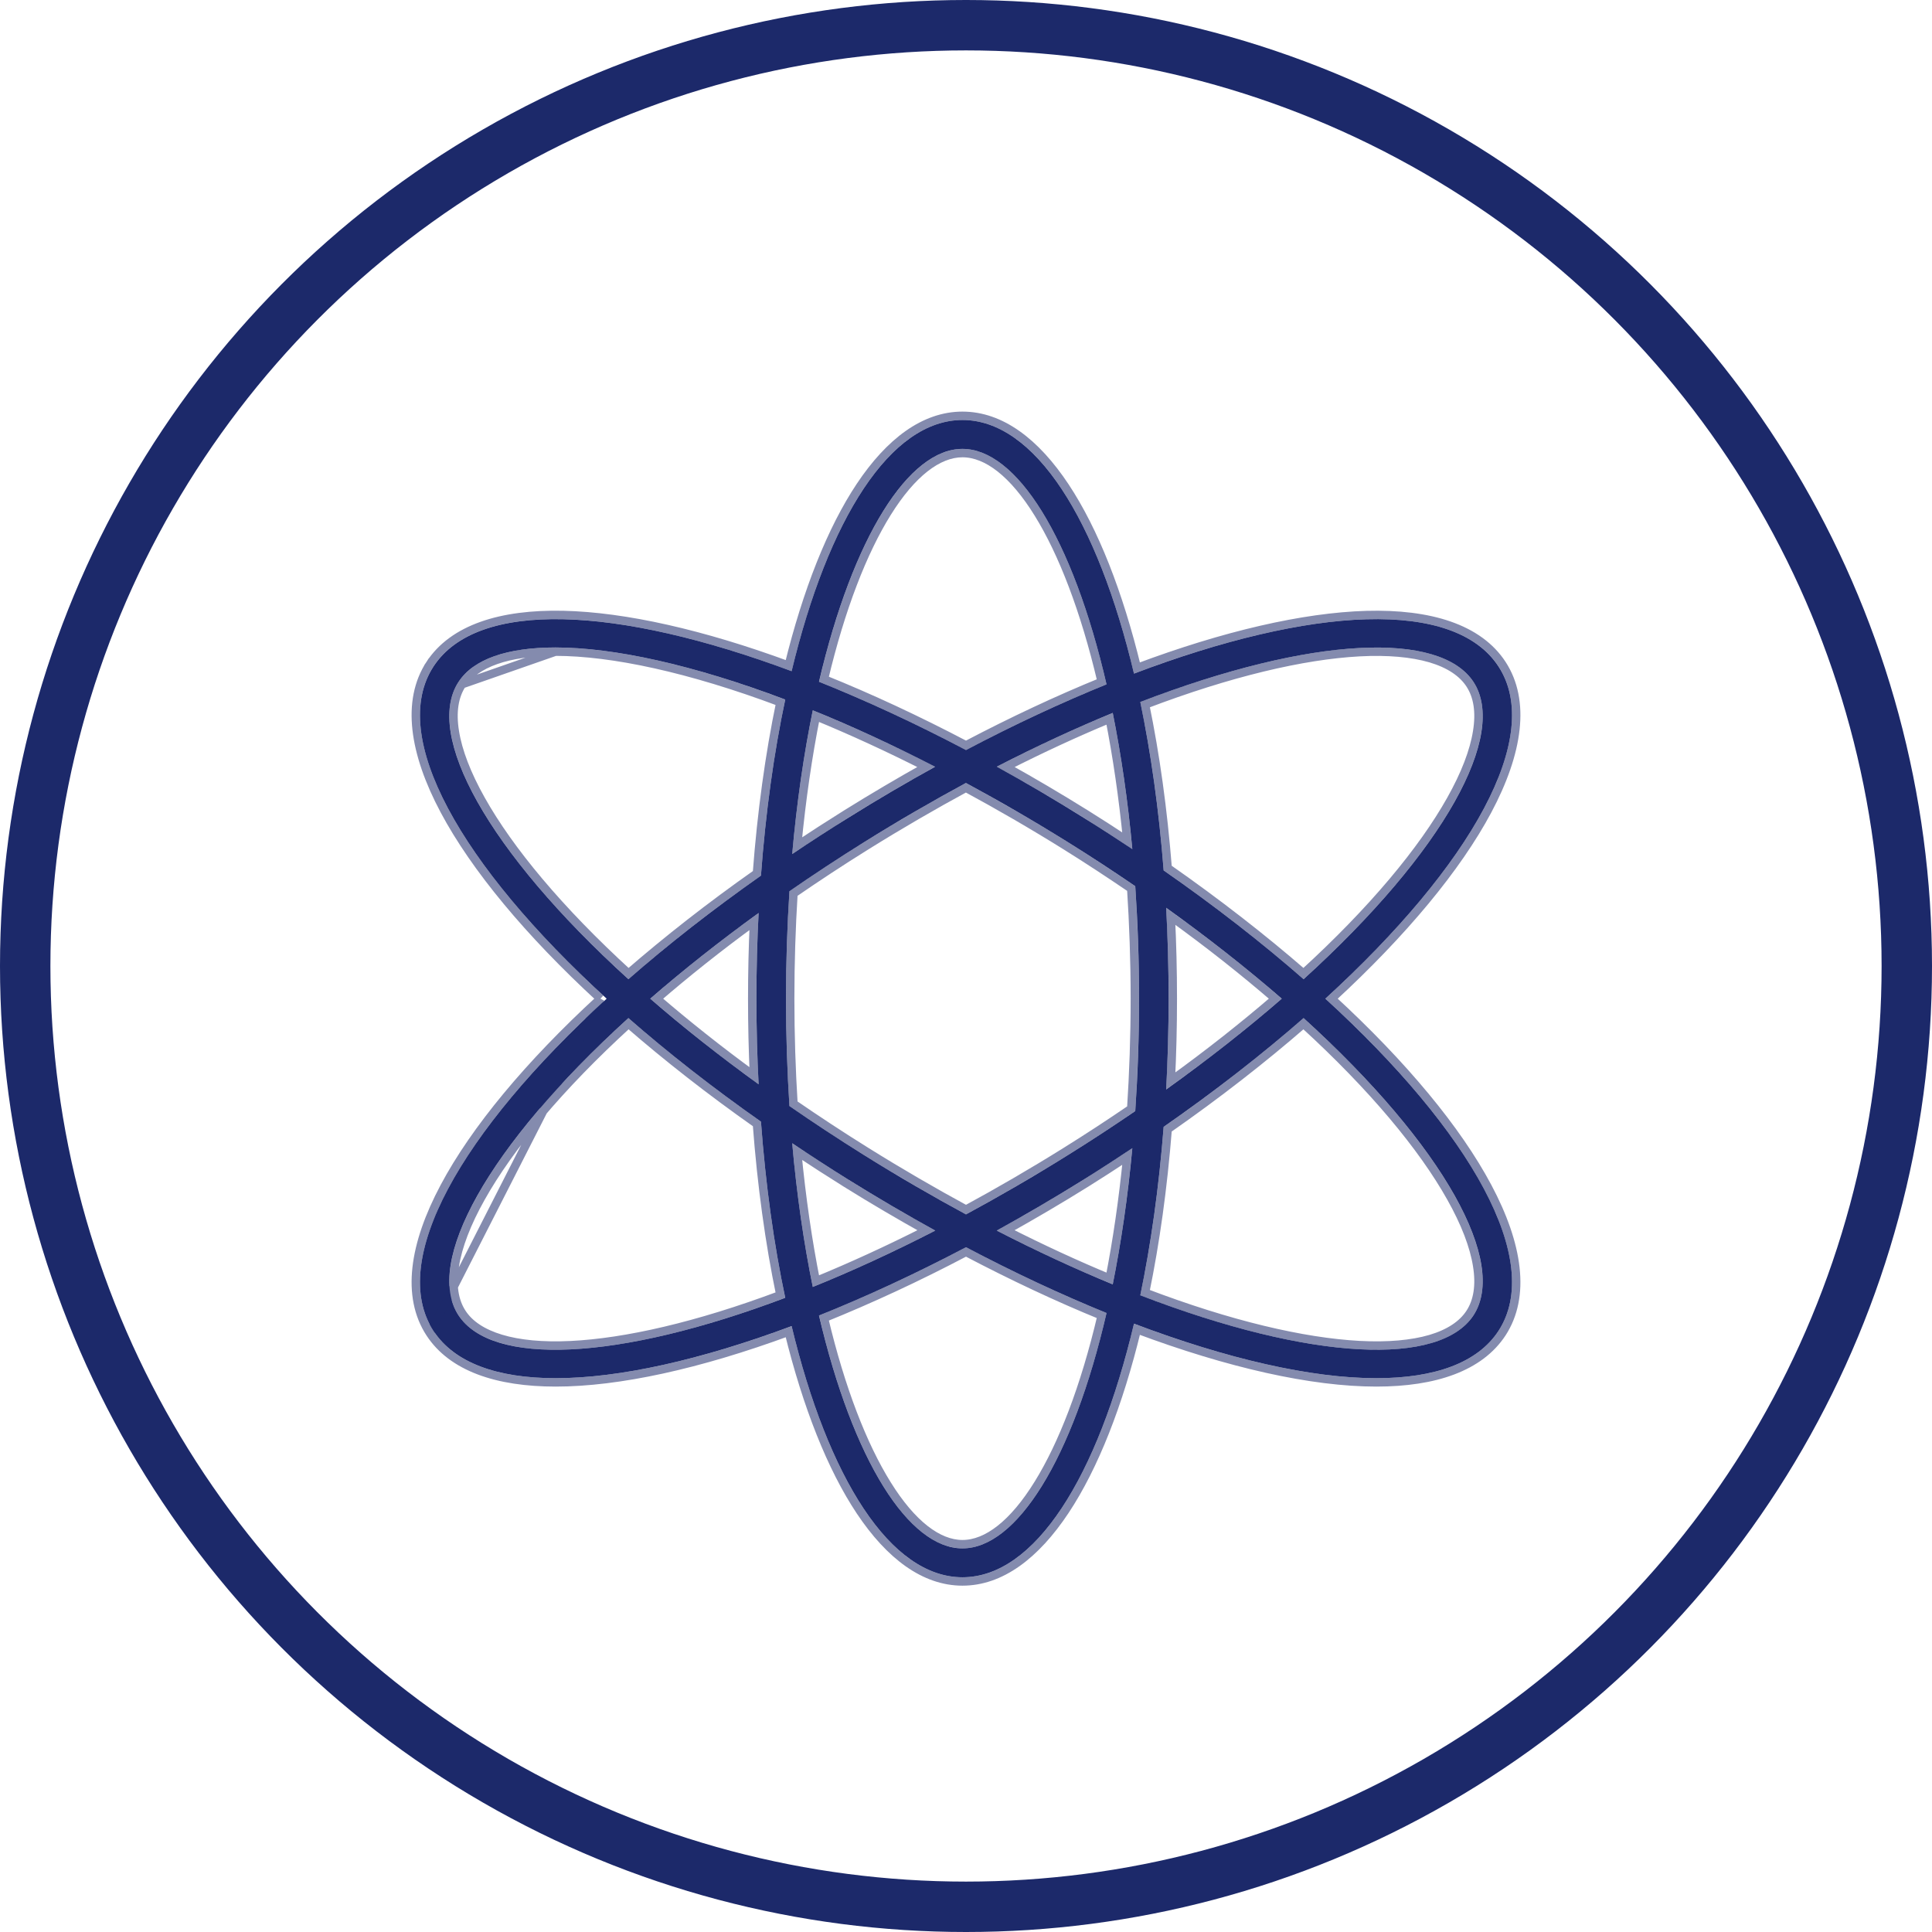
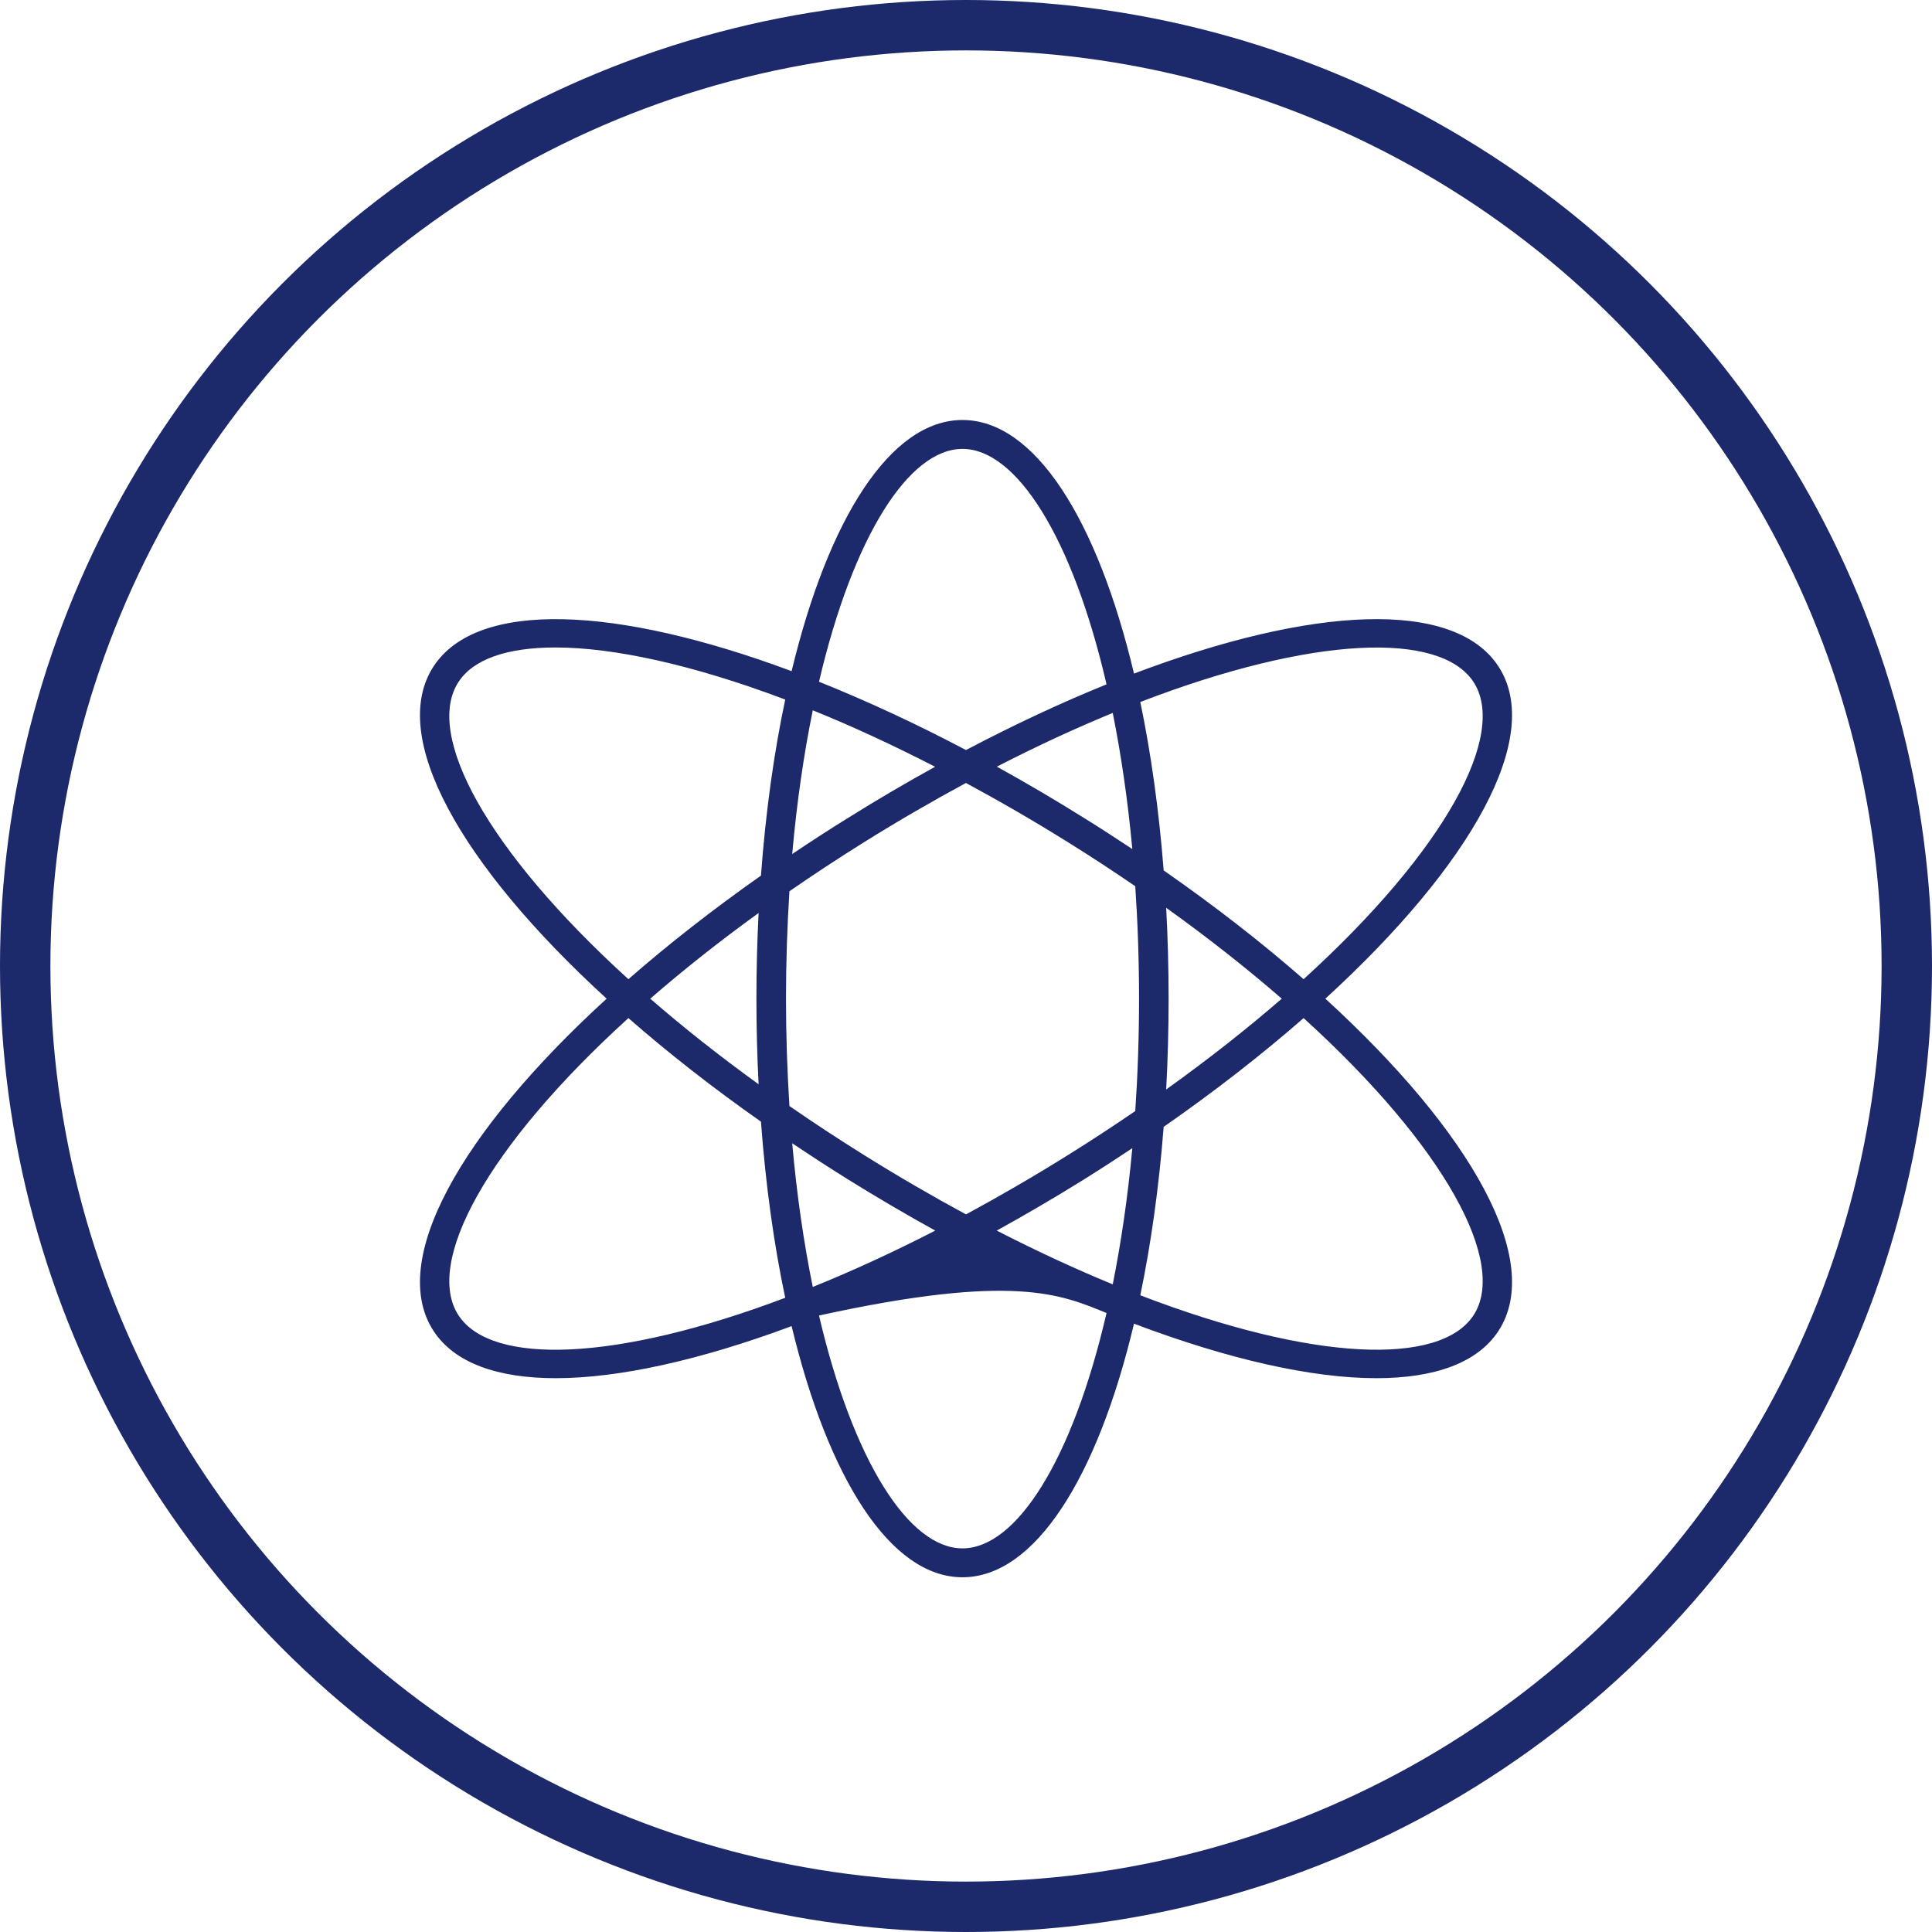
<svg xmlns="http://www.w3.org/2000/svg" width="23" height="23" viewBox="0 0 23 23" fill="none">
  <circle cx="11.5" cy="11.5" r="11.2" stroke="#1C296A" stroke-width="0.6" />
-   <path d="M5.161 15.844C5.41 16.225 5.921 16.407 6.615 16.407C7.368 16.407 8.338 16.192 9.424 15.787C9.861 17.604 10.602 18.777 11.458 18.777C12.319 18.777 13.064 17.592 13.5 15.758C14.617 16.181 15.615 16.407 16.385 16.407C17.079 16.407 17.59 16.225 17.839 15.844C18.381 15.013 17.523 13.484 15.778 11.889C17.523 10.293 18.381 8.764 17.839 7.934C17.313 7.128 15.623 7.214 13.5 8.019C13.064 6.185 12.319 5 11.458 5C10.602 5 9.861 6.173 9.424 7.99C7.337 7.212 5.681 7.138 5.161 7.934C4.619 8.764 5.477 10.293 7.222 11.889C5.477 13.484 4.619 15.013 5.161 15.844ZM11.458 18.433C10.822 18.433 10.157 17.398 9.75 15.661C10.31 15.437 10.898 15.165 11.5 14.848C12.075 15.151 12.636 15.413 13.173 15.631C12.767 17.386 12.098 18.433 11.458 18.433ZM9.357 11.889C9.357 11.445 9.372 11.019 9.398 10.61C9.68 10.415 9.976 10.22 10.285 10.027C10.698 9.769 11.104 9.535 11.499 9.321C11.896 9.535 12.301 9.769 12.715 10.027C12.993 10.2 13.259 10.375 13.515 10.55C13.544 10.977 13.56 11.423 13.56 11.889C13.56 12.354 13.544 12.8 13.515 13.227C13.259 13.402 12.993 13.577 12.715 13.75C12.302 14.008 11.896 14.243 11.5 14.457C11.104 14.243 10.698 14.008 10.285 13.75C9.976 13.557 9.68 13.362 9.398 13.167C9.372 12.758 9.357 12.332 9.357 11.889ZM9.031 12.908C8.558 12.566 8.128 12.225 7.741 11.889C8.128 11.553 8.558 11.211 9.031 10.869C9.014 11.201 9.005 11.541 9.005 11.889C9.005 12.236 9.014 12.576 9.031 12.908ZM9.431 10.167C9.486 9.547 9.57 8.974 9.676 8.456C10.139 8.643 10.626 8.868 11.132 9.128C10.79 9.317 10.443 9.52 10.096 9.737C9.868 9.878 9.647 10.022 9.431 10.167ZM11.867 9.127C12.345 8.881 12.807 8.668 13.247 8.487C13.346 8.981 13.426 9.523 13.48 10.108C13.292 9.983 13.101 9.859 12.904 9.737C12.556 9.519 12.21 9.316 11.867 9.127ZM13.883 10.807C14.39 11.17 14.849 11.533 15.259 11.889C14.849 12.245 14.39 12.607 13.883 12.97C13.902 12.618 13.912 12.257 13.912 11.889C13.912 11.52 13.902 11.159 13.883 10.807ZM13.48 13.669C13.426 14.254 13.346 14.796 13.247 15.29C12.807 15.109 12.345 14.896 11.866 14.65C12.209 14.46 12.556 14.258 12.904 14.041C13.101 13.918 13.292 13.794 13.48 13.669ZM10.096 14.041C10.444 14.258 10.791 14.46 11.134 14.65C10.627 14.91 10.139 15.134 9.676 15.321C9.57 14.803 9.486 14.23 9.431 13.61C9.647 13.755 9.868 13.899 10.096 14.041ZM17.542 15.658C17.146 16.264 15.628 16.21 13.575 15.42C13.702 14.809 13.797 14.135 13.853 13.415C14.465 12.989 15.024 12.553 15.519 12.12C17.21 13.657 17.948 15.036 17.542 15.658ZM17.542 8.119C17.948 8.741 17.21 10.12 15.519 11.657C15.024 11.224 14.465 10.788 13.853 10.362C13.797 9.642 13.702 8.968 13.575 8.357C15.628 7.567 17.146 7.513 17.542 8.119ZM11.458 5.344C12.098 5.344 12.767 6.392 13.173 8.147C12.636 8.365 12.075 8.626 11.5 8.929C10.898 8.612 10.31 8.34 9.75 8.116C10.157 6.379 10.822 5.344 11.458 5.344ZM5.458 8.119C5.635 7.847 6.037 7.708 6.612 7.708C7.304 7.708 8.247 7.912 9.348 8.328C9.213 8.964 9.115 9.67 9.059 10.424C8.481 10.831 7.952 11.245 7.481 11.657C5.79 10.12 5.052 8.741 5.458 8.119ZM7.481 12.12C7.952 12.532 8.481 12.947 9.059 13.353C9.115 14.108 9.213 14.813 9.348 15.45C7.333 16.211 5.849 16.257 5.458 15.658C5.052 15.036 5.79 13.657 7.481 12.12Z" fill="#1C296A" />
-   <path d="M7.148 11.889C6.293 11.101 5.653 10.329 5.29 9.648C4.923 8.958 4.833 8.345 5.119 7.906L5.161 7.934L5.119 7.906C5.394 7.486 5.961 7.305 6.706 7.321C7.441 7.338 8.363 7.546 9.389 7.924C9.607 7.036 9.898 6.302 10.242 5.786C10.593 5.26 11.005 4.95 11.458 4.95C11.914 4.95 12.328 5.263 12.68 5.794C13.026 6.316 13.318 7.057 13.535 7.952C14.578 7.561 15.518 7.344 16.267 7.322C17.025 7.301 17.603 7.481 17.881 7.906C18.167 8.345 18.077 8.958 17.71 9.648C17.347 10.329 16.707 11.101 15.852 11.889C16.707 12.676 17.347 13.448 17.71 14.13C18.077 14.819 18.167 15.432 17.881 15.871C17.617 16.274 17.085 16.457 16.385 16.457C15.619 16.457 14.634 16.236 13.535 15.825C13.318 16.72 13.026 17.461 12.68 17.983C12.328 18.514 11.914 18.827 11.458 18.827C11.005 18.827 10.593 18.517 10.242 17.991C9.898 17.475 9.607 16.741 9.389 15.854C8.321 16.247 7.364 16.457 6.615 16.457C5.915 16.457 5.382 16.274 5.119 15.871M7.148 11.889L5.119 15.871C5.119 15.871 5.119 15.871 5.119 15.871M7.148 11.889C6.293 12.676 5.653 13.448 5.29 14.13C4.923 14.819 4.833 15.432 5.119 15.871M7.148 11.889L5.119 15.871M6.612 7.758C6.041 7.758 5.662 7.897 5.5 8.146C5.5 8.146 5.5 8.146 5.5 8.146M6.612 7.758L5.5 8.146M6.612 7.758C7.287 7.758 8.21 7.955 9.29 8.36C9.161 8.981 9.066 9.666 9.011 10.397C8.453 10.79 7.941 11.191 7.482 11.59C6.656 10.835 6.064 10.121 5.727 9.52C5.556 9.216 5.452 8.943 5.415 8.71C5.377 8.477 5.407 8.288 5.5 8.146M6.612 7.758L5.5 8.146M11.458 18.383C11.168 18.383 10.855 18.145 10.561 17.672C10.273 17.21 10.01 16.537 9.809 15.691C10.351 15.472 10.919 15.21 11.5 14.904C12.054 15.195 12.595 15.449 13.115 15.661C12.914 16.516 12.65 17.196 12.361 17.663C12.065 18.142 11.751 18.383 11.458 18.383ZM9.407 11.889C9.407 11.455 9.421 11.038 9.446 10.637C9.722 10.447 10.01 10.257 10.312 10.069C10.716 9.817 11.112 9.588 11.499 9.378C11.887 9.588 12.284 9.817 12.688 10.069C12.959 10.238 13.217 10.408 13.467 10.578C13.494 10.996 13.51 11.433 13.51 11.889C13.51 12.344 13.494 12.781 13.467 13.199C13.217 13.37 12.959 13.539 12.688 13.708C12.284 13.96 11.887 14.19 11.5 14.4C11.113 14.19 10.716 13.96 10.312 13.708C10.01 13.52 9.722 13.33 9.446 13.14C9.421 12.739 9.407 12.322 9.407 11.889ZM8.955 11.889C8.955 12.2 8.962 12.507 8.976 12.806C8.555 12.499 8.169 12.191 7.818 11.889C8.169 11.586 8.555 11.278 8.976 10.971C8.962 11.271 8.955 11.577 8.955 11.889ZM9.49 10.067C9.543 9.512 9.619 8.996 9.713 8.525C10.132 8.697 10.571 8.898 11.026 9.129C10.709 9.306 10.39 9.494 10.069 9.694C9.872 9.817 9.679 9.942 9.49 10.067ZM12.931 9.694C12.61 9.494 12.29 9.305 11.973 9.129C12.4 8.912 12.814 8.721 13.21 8.557C13.297 9.003 13.369 9.488 13.42 10.009C13.26 9.903 13.097 9.798 12.931 9.694ZM13.962 11.889C13.962 11.555 13.954 11.228 13.938 10.909C14.393 11.237 14.808 11.566 15.182 11.889C14.808 12.211 14.393 12.54 13.938 12.868C13.954 12.549 13.962 12.222 13.962 11.889ZM12.931 14.083C13.097 13.979 13.26 13.874 13.42 13.768C13.369 14.289 13.297 14.774 13.21 15.22C12.813 15.056 12.4 14.865 11.972 14.648C12.289 14.471 12.609 14.284 12.931 14.083ZM10.069 14.083C10.391 14.284 10.711 14.471 11.028 14.648C10.572 14.879 10.133 15.08 9.713 15.252C9.619 14.781 9.543 14.265 9.49 13.71C9.679 13.835 9.872 13.96 10.069 14.083ZM17.5 15.631C17.41 15.769 17.253 15.874 17.03 15.94C16.807 16.005 16.522 16.031 16.183 16.013C15.513 15.977 14.639 15.773 13.632 15.389C13.755 14.793 13.846 14.139 13.901 13.443C14.493 13.03 15.035 12.607 15.518 12.187C16.344 12.942 16.936 13.656 17.273 14.257C17.444 14.561 17.548 14.834 17.585 15.067C17.623 15.3 17.593 15.489 17.5 15.631ZM17.5 8.146C17.593 8.288 17.623 8.477 17.585 8.71C17.548 8.943 17.444 9.216 17.273 9.52C16.936 10.121 16.344 10.835 15.518 11.59C15.035 11.17 14.493 10.748 13.901 10.334C13.846 9.638 13.755 8.984 13.632 8.388C14.64 8.004 15.513 7.8 16.183 7.764C16.522 7.746 16.807 7.772 17.03 7.837C17.253 7.903 17.41 8.008 17.5 8.146ZM11.458 5.394C11.751 5.394 12.065 5.635 12.361 6.114C12.65 6.581 12.914 7.262 13.115 8.117C12.595 8.329 12.054 8.582 11.5 8.873C10.919 8.568 10.351 8.304 9.809 8.086C10.01 7.24 10.273 6.567 10.561 6.105C10.855 5.633 11.168 5.394 11.458 5.394ZM5.727 14.257C6.064 13.656 6.656 12.942 7.482 12.187C7.941 12.586 8.453 12.987 9.011 13.38C9.066 14.112 9.161 14.797 9.29 15.418C8.303 15.788 7.448 15.983 6.792 16.014C6.459 16.03 6.18 16.003 5.962 15.937C5.744 15.871 5.589 15.768 5.5 15.631C5.407 15.489 5.377 15.3 5.415 15.067C5.452 14.834 5.556 14.561 5.727 14.257Z" stroke="#1C296A" stroke-opacity="0.54" stroke-width="0.1" />
+   <path d="M5.161 15.844C5.41 16.225 5.921 16.407 6.615 16.407C7.368 16.407 8.338 16.192 9.424 15.787C9.861 17.604 10.602 18.777 11.458 18.777C12.319 18.777 13.064 17.592 13.5 15.758C14.617 16.181 15.615 16.407 16.385 16.407C17.079 16.407 17.59 16.225 17.839 15.844C18.381 15.013 17.523 13.484 15.778 11.889C17.523 10.293 18.381 8.764 17.839 7.934C17.313 7.128 15.623 7.214 13.5 8.019C13.064 6.185 12.319 5 11.458 5C10.602 5 9.861 6.173 9.424 7.99C7.337 7.212 5.681 7.138 5.161 7.934C4.619 8.764 5.477 10.293 7.222 11.889C5.477 13.484 4.619 15.013 5.161 15.844ZM11.458 18.433C10.822 18.433 10.157 17.398 9.75 15.661C12.075 15.151 12.636 15.413 13.173 15.631C12.767 17.386 12.098 18.433 11.458 18.433ZM9.357 11.889C9.357 11.445 9.372 11.019 9.398 10.61C9.68 10.415 9.976 10.22 10.285 10.027C10.698 9.769 11.104 9.535 11.499 9.321C11.896 9.535 12.301 9.769 12.715 10.027C12.993 10.2 13.259 10.375 13.515 10.55C13.544 10.977 13.56 11.423 13.56 11.889C13.56 12.354 13.544 12.8 13.515 13.227C13.259 13.402 12.993 13.577 12.715 13.75C12.302 14.008 11.896 14.243 11.5 14.457C11.104 14.243 10.698 14.008 10.285 13.75C9.976 13.557 9.68 13.362 9.398 13.167C9.372 12.758 9.357 12.332 9.357 11.889ZM9.031 12.908C8.558 12.566 8.128 12.225 7.741 11.889C8.128 11.553 8.558 11.211 9.031 10.869C9.014 11.201 9.005 11.541 9.005 11.889C9.005 12.236 9.014 12.576 9.031 12.908ZM9.431 10.167C9.486 9.547 9.57 8.974 9.676 8.456C10.139 8.643 10.626 8.868 11.132 9.128C10.79 9.317 10.443 9.52 10.096 9.737C9.868 9.878 9.647 10.022 9.431 10.167ZM11.867 9.127C12.345 8.881 12.807 8.668 13.247 8.487C13.346 8.981 13.426 9.523 13.48 10.108C13.292 9.983 13.101 9.859 12.904 9.737C12.556 9.519 12.21 9.316 11.867 9.127ZM13.883 10.807C14.39 11.17 14.849 11.533 15.259 11.889C14.849 12.245 14.39 12.607 13.883 12.97C13.902 12.618 13.912 12.257 13.912 11.889C13.912 11.52 13.902 11.159 13.883 10.807ZM13.48 13.669C13.426 14.254 13.346 14.796 13.247 15.29C12.807 15.109 12.345 14.896 11.866 14.65C12.209 14.46 12.556 14.258 12.904 14.041C13.101 13.918 13.292 13.794 13.48 13.669ZM10.096 14.041C10.444 14.258 10.791 14.46 11.134 14.65C10.627 14.91 10.139 15.134 9.676 15.321C9.57 14.803 9.486 14.23 9.431 13.61C9.647 13.755 9.868 13.899 10.096 14.041ZM17.542 15.658C17.146 16.264 15.628 16.21 13.575 15.42C13.702 14.809 13.797 14.135 13.853 13.415C14.465 12.989 15.024 12.553 15.519 12.12C17.21 13.657 17.948 15.036 17.542 15.658ZM17.542 8.119C17.948 8.741 17.21 10.12 15.519 11.657C15.024 11.224 14.465 10.788 13.853 10.362C13.797 9.642 13.702 8.968 13.575 8.357C15.628 7.567 17.146 7.513 17.542 8.119ZM11.458 5.344C12.098 5.344 12.767 6.392 13.173 8.147C12.636 8.365 12.075 8.626 11.5 8.929C10.898 8.612 10.31 8.34 9.75 8.116C10.157 6.379 10.822 5.344 11.458 5.344ZM5.458 8.119C5.635 7.847 6.037 7.708 6.612 7.708C7.304 7.708 8.247 7.912 9.348 8.328C9.213 8.964 9.115 9.67 9.059 10.424C8.481 10.831 7.952 11.245 7.481 11.657C5.79 10.12 5.052 8.741 5.458 8.119ZM7.481 12.12C7.952 12.532 8.481 12.947 9.059 13.353C9.115 14.108 9.213 14.813 9.348 15.45C7.333 16.211 5.849 16.257 5.458 15.658C5.052 15.036 5.79 13.657 7.481 12.12Z" fill="#1C296A" />
</svg>